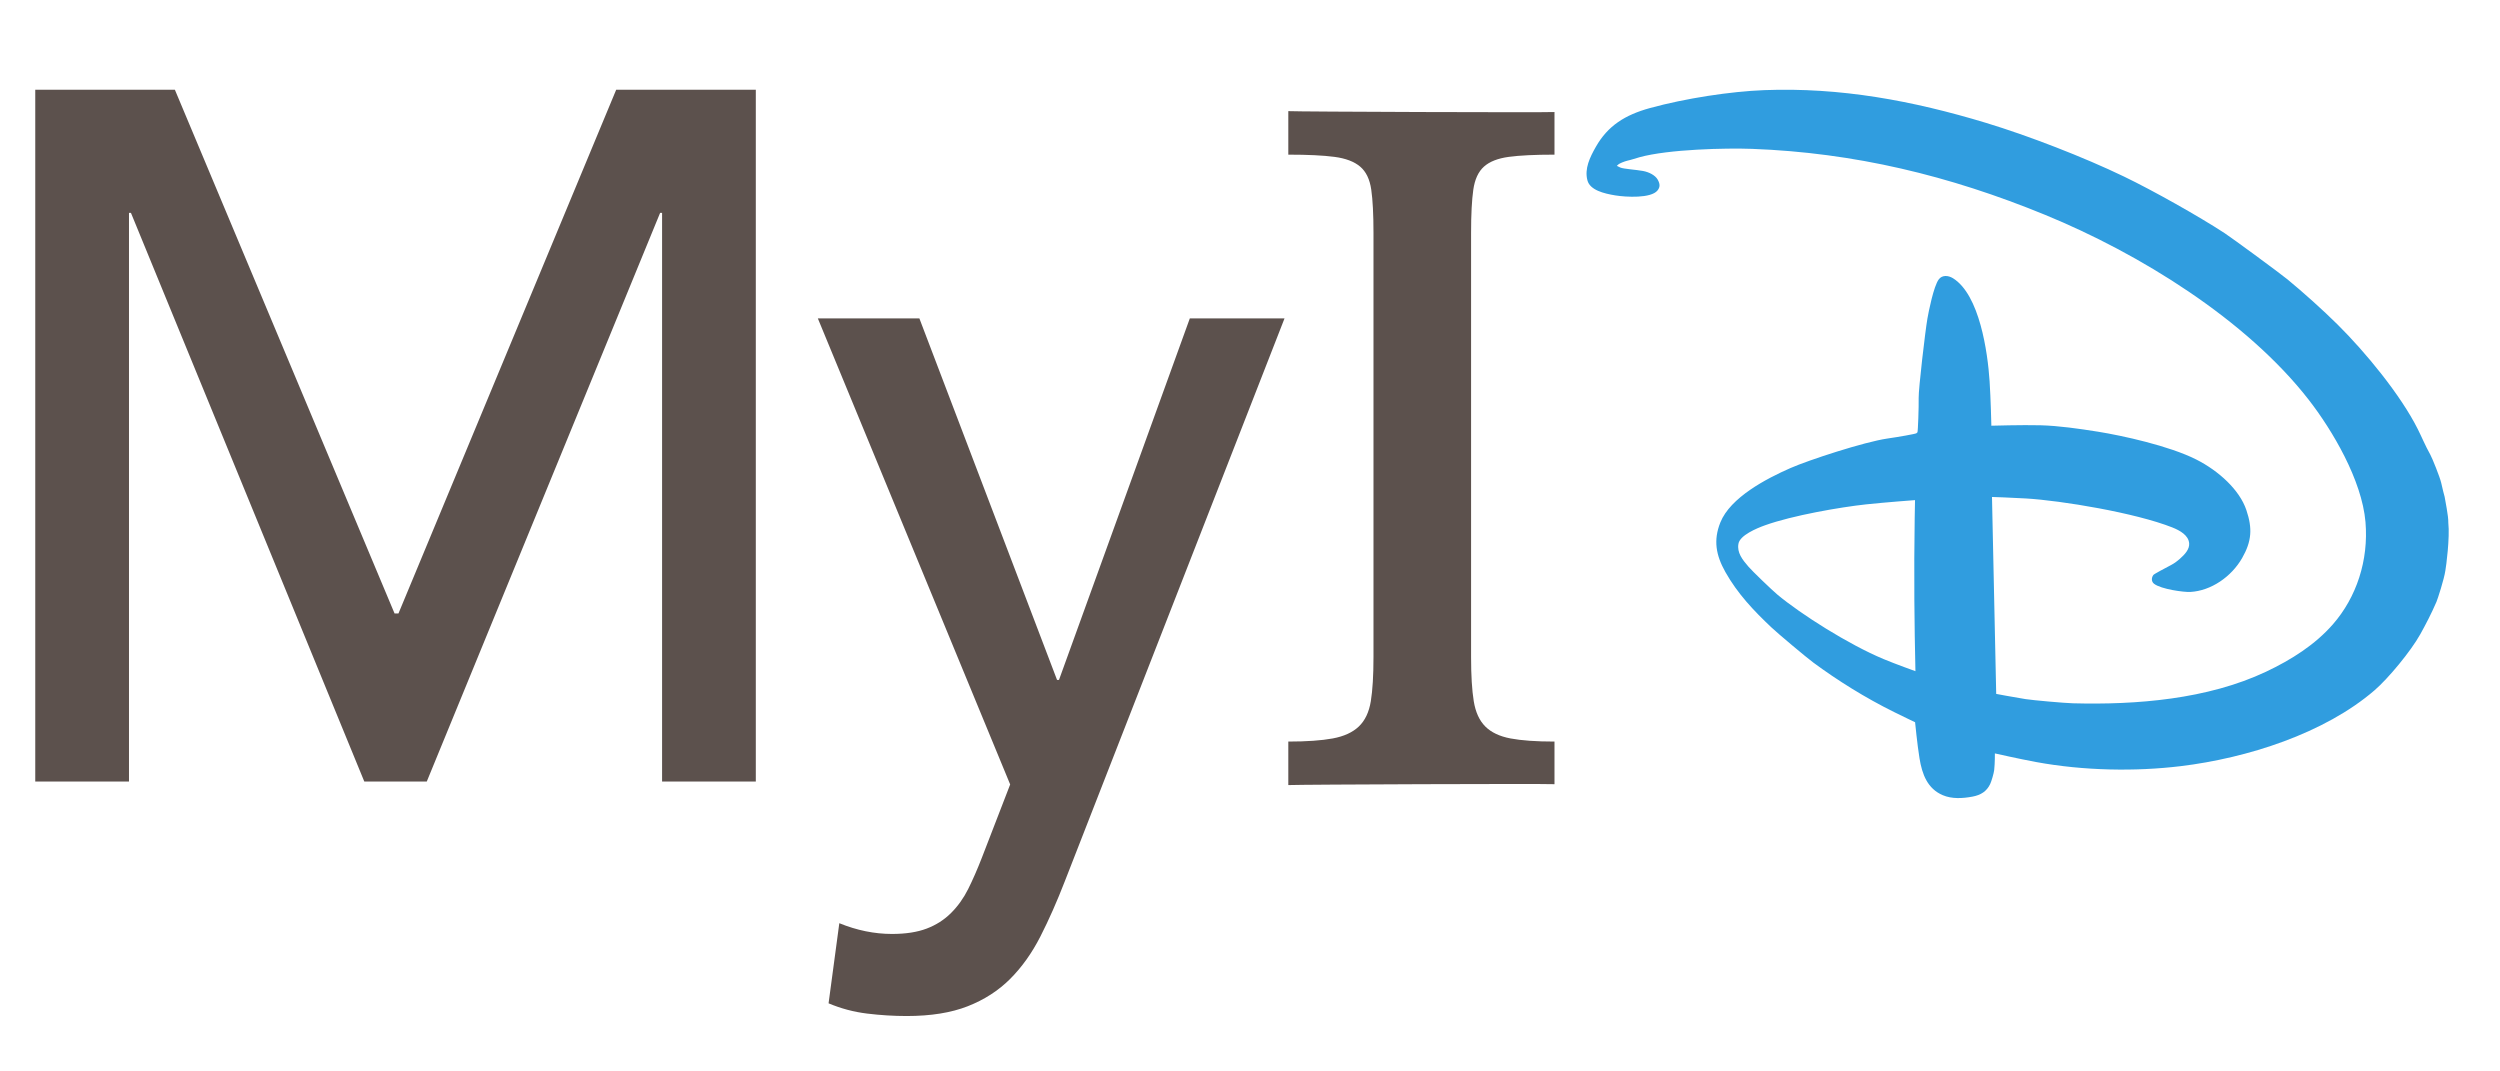
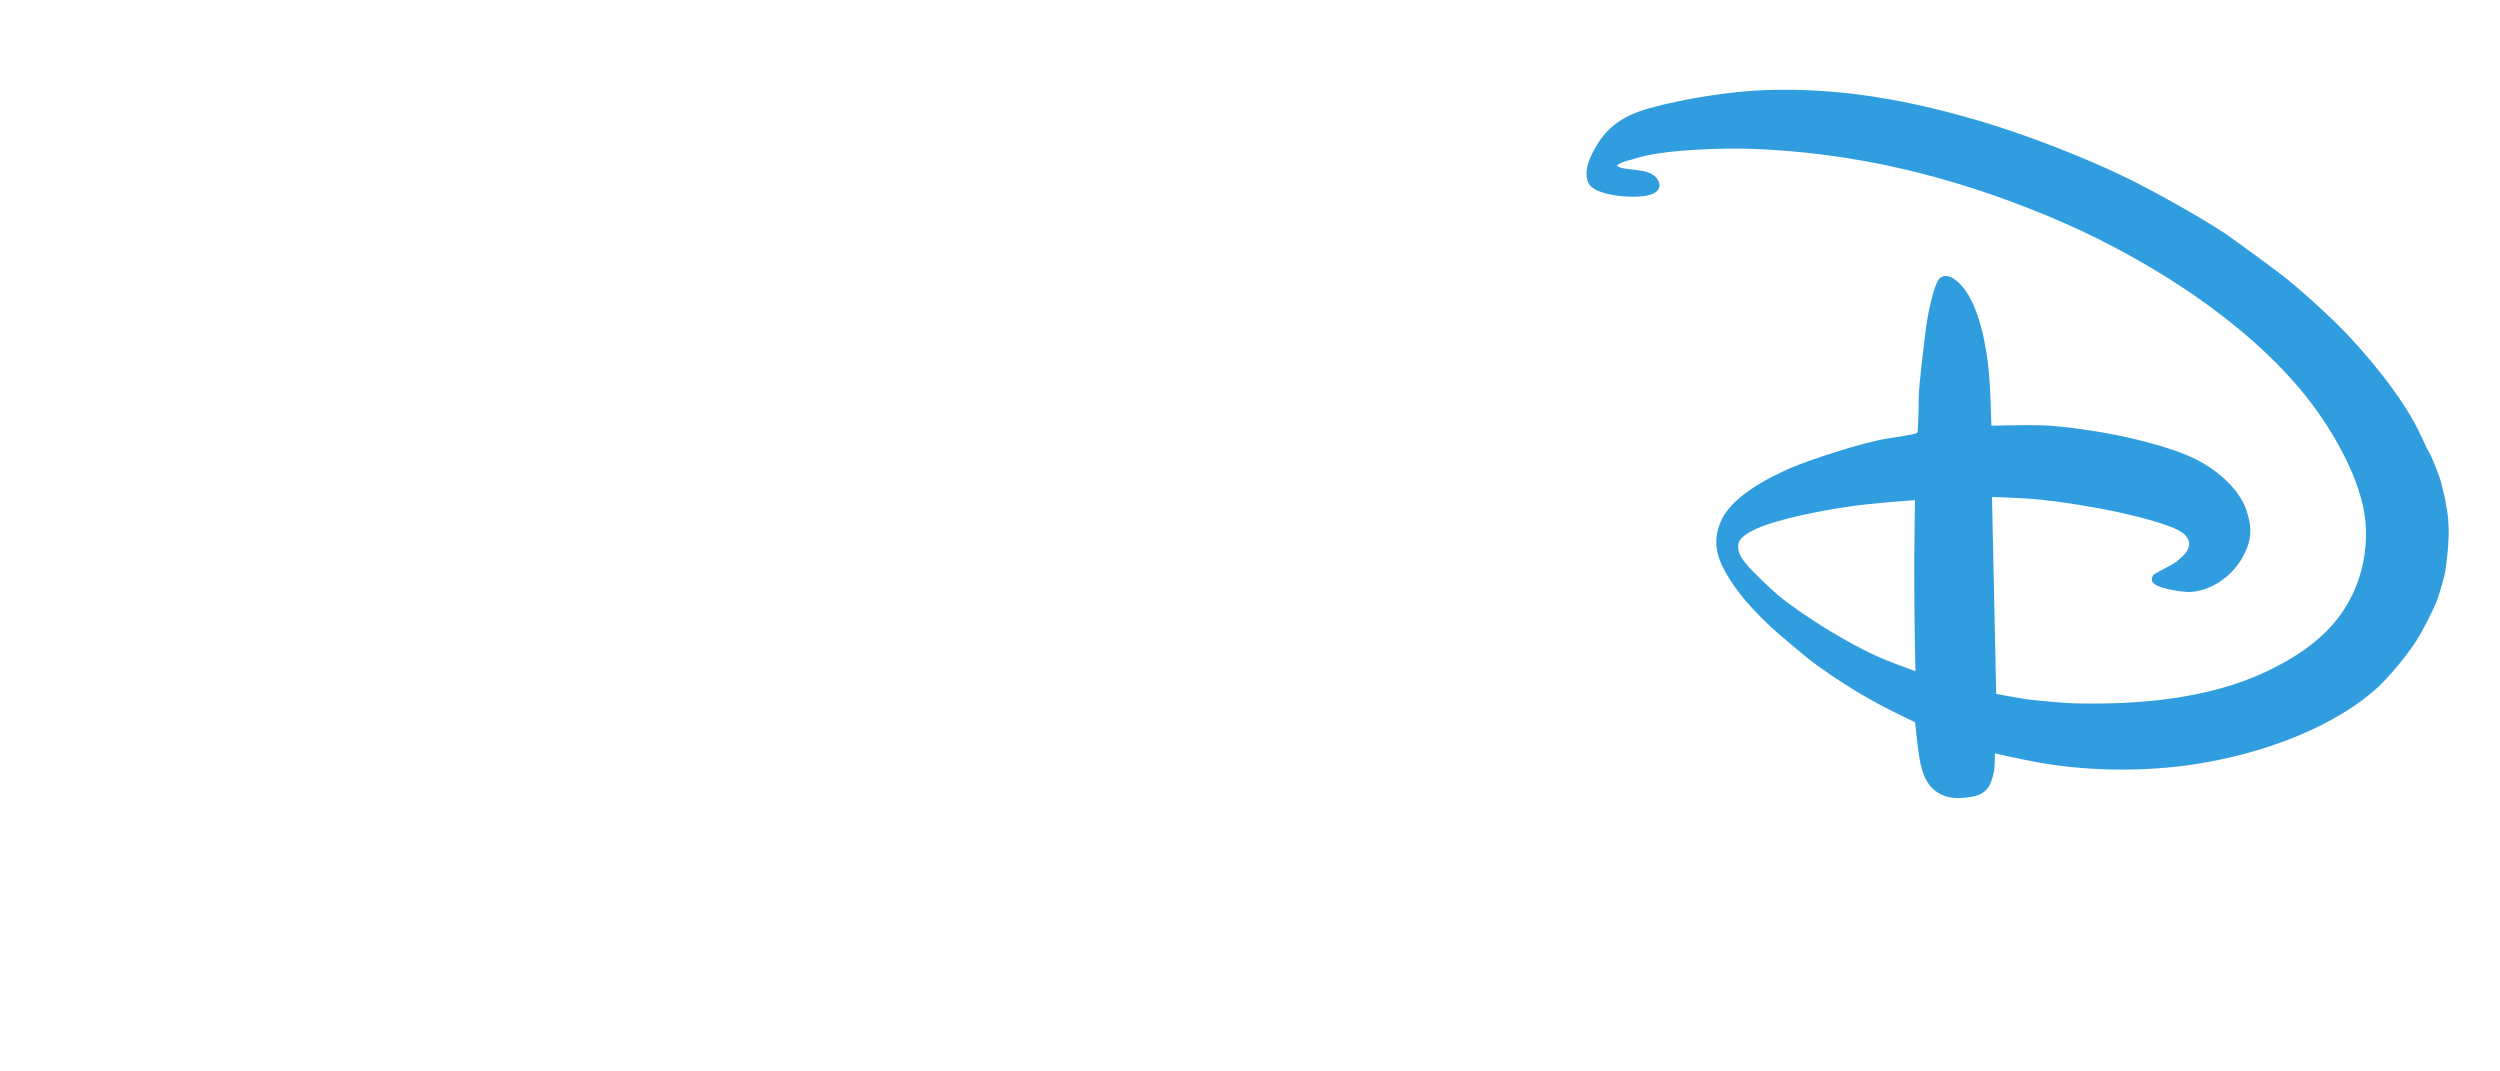
<svg xmlns="http://www.w3.org/2000/svg" width="780px" height="334px" viewBox="0 0 780 334" version="1.1">
  <title>MyID_logo_dark</title>
  <desc>Created with Sketch.</desc>
  <defs />
  <g id="Page-1" stroke="none" stroke-width="1" fill="none" fill-rule="evenodd">
    <g id="MyID_logo_dark">
      <g id="Group" transform="translate(11, 28)">
-         <path d="M0,0 L43.561,0 L112.102,163.401 L113.321,163.401 L181.252,0 L224.813,0 L224.813,215.835 L195.569,215.835 L195.569,38.411 L194.96,38.411 L122.155,215.835 L102.659,215.835 L29.853,38.411 L29.244,38.411 L29.244,215.835 L0,215.835 L0,0 Z M244.163,71.335 L275.844,71.335 L318.796,184.131 L319.405,184.131 L360.225,71.335 L389.774,71.335 L321.233,246.93 C318.796,253.231 316.257,258.972 313.617,264.155 C310.977,269.337 307.829,273.757 304.174,277.416 C300.518,281.074 296.101,283.919 290.923,285.951 C285.744,287.984 279.398,289 271.884,289 C267.822,289 263.71,288.746 259.546,288.238 C255.383,287.73 251.372,286.663 247.514,285.037 L250.865,260.039 C256.348,262.275 261.831,263.392 267.314,263.392 C271.579,263.392 275.184,262.834 278.129,261.716 C281.073,260.598 283.612,258.972 285.744,256.838 C287.877,254.704 289.653,252.215 291.075,249.369 C292.497,246.524 293.918,243.272 295.34,239.614 L304.174,216.75 L244.163,71.335 Z M417.527,177.051 L417.527,44.629 C417.527,38.904 417.297,34.425 416.835,31.193 C416.374,27.961 415.22,25.56 413.375,23.99 C411.529,22.42 408.853,21.404 405.347,20.943 C401.84,20.481 397.042,20.25 390.952,20.25 L390.952,6.675 C393.72,6.86 471.232,7.137 474,6.952 L474,20.25 C467.91,20.25 463.158,20.481 459.743,20.943 C456.329,21.404 453.746,22.42 451.992,23.99 C450.239,25.56 449.132,27.961 448.67,31.193 C448.209,34.425 447.978,38.904 447.978,44.629 L447.978,177.051 C447.978,182.776 448.255,187.347 448.809,190.764 C449.362,194.181 450.562,196.812 452.408,198.659 C454.253,200.506 456.883,201.753 460.297,202.399 C463.711,203.046 468.279,203.369 474,203.369 L474,216.667 C469.755,216.482 395.381,216.759 390.952,216.944 L390.952,203.369 C396.673,203.369 401.287,203.046 404.793,202.399 C408.3,201.753 411.022,200.506 412.96,198.659 C414.897,196.812 416.143,194.181 416.697,190.764 C417.25,187.347 417.527,182.776 417.527,177.051 Z" id="Combined-Shape" fill="#5C514D" />
        <path d="M752.871,135.062 C753.391,139.824 752.185,148.8 751.96,149.986 C751.577,152.71 749.509,159.01 749.176,159.775 C747.52,163.606 745.863,166.752 744.138,169.868 C741.158,175.228 734.091,183.713 729.906,187.329 C714.272,200.842 690.101,208.534 669.361,211.042 C655.266,212.747 639.083,212.493 624.184,209.739 C619.058,208.798 611.403,207.064 611.403,207.064 C611.403,207.064 611.432,210.092 611.187,212.257 C611.079,213.228 610.335,215.805 609.923,216.647 C608.835,218.891 607.061,220.038 604.453,220.538 C601.346,221.125 598.014,221.321 595.142,220.097 C590.398,218.078 588.702,213.649 587.879,208.554 C587.202,204.438 586.507,197.334 586.507,197.334 C586.507,197.334 582.958,195.658 579.998,194.179 C570.912,189.691 562.286,184.282 554.749,178.716 C552.651,177.168 543.673,169.642 541.683,167.751 C536.126,162.509 531.127,157.227 527.324,150.485 C524.373,145.233 523.521,140.559 525.755,134.993 C528.872,127.233 540.007,121.373 547.633,118.032 C553.249,115.562 570.638,109.869 577.881,108.821 C581.302,108.331 586.585,107.4 586.918,107.175 C587.055,107.086 587.144,106.988 587.242,106.881 C587.408,106.655 587.683,98.934 587.624,96.141 C587.565,93.368 589.682,75.201 590.359,71.36 C590.721,69.282 592.299,61.277 593.897,59.16 C594.956,57.769 596.798,57.876 598.327,58.807 C606.62,63.952 609.158,81.844 609.756,90.957 C610.119,96.484 610.305,104.823 610.305,104.823 C610.305,104.823 619.823,104.539 625.684,104.686 C631.359,104.842 637.632,105.744 643.553,106.685 C651.11,107.9 665.832,111.104 674.271,115.386 C681.24,118.914 687.749,124.842 689.866,131.143 C691.816,136.914 691.522,140.902 688.543,146.115 C685.19,151.965 678.839,156.335 672.389,156.688 C670.488,156.806 663.264,155.855 661.058,154.131 C660.176,153.435 660.225,152.23 660.853,151.387 C661.088,151.073 664.46,149.3 666.449,148.251 C667.449,147.703 668.282,147.105 669.047,146.419 C670.703,144.949 672.183,143.352 672.017,141.471 C671.791,139.04 669.214,137.531 666.763,136.561 C655.226,131.995 632.192,128.173 621.048,127.517 C616.696,127.252 610.501,127.056 610.501,127.056 L611.815,188.495 C611.815,188.495 616.921,189.475 620.969,190.122 C623.292,190.484 633.094,191.357 635.701,191.425 C655.57,191.964 677.741,190.181 695.982,181.587 C703.98,177.805 711.322,173.131 716.879,166.771 C724.201,158.374 728.043,146.879 727.034,134.876 C725.917,121.765 716.683,106.214 709.322,96.729 C689.856,71.703 656.471,51.096 627.095,39.043 C597.122,26.736 567.491,19.631 535.665,18.446 C527.49,18.142 509.583,18.563 500.545,21.052 C499.242,21.415 497.968,21.866 496.752,22.13 C495.811,22.356 494.311,22.963 493.919,23.306 C493.684,23.502 493.459,23.737 493.459,23.737 C493.459,23.737 493.998,24.041 494.557,24.276 C495.497,24.707 499.526,24.952 501.624,25.344 C503.476,25.687 505.417,26.657 506.201,28.039 C506.926,29.342 507.024,30.342 506.132,31.439 C504.103,33.928 496.38,33.516 492.988,32.968 C489.46,32.39 485.068,31.331 484.274,28.264 C483.314,24.639 485.039,21.092 486.901,17.819 C490.636,11.244 495.978,7.863 503.809,5.707 C514.915,2.66 528.951,0.524 539.448,0.122 C563.198,-0.78 585.683,3.385 608.688,10.352 C621.861,14.35 639.112,21.013 651.737,27.108 C660.794,31.478 675.055,39.494 683.083,44.746 C685.612,46.412 700.403,57.289 702.706,59.18 C707.499,63.119 713.772,68.743 718.31,73.241 C727.112,81.962 738.031,95.288 743.344,105.881 C744.618,108.409 745.618,110.918 747.265,113.867 C747.833,114.867 750.254,120.883 750.646,122.608 C751.048,124.352 751.646,126.88 751.724,126.988 C751.852,127.909 752.95,133.083 752.871,135.062 Z M586.487,128.036 C586.487,128.036 577.42,128.703 571.167,129.369 C563.227,130.231 548.28,132.799 539.674,135.895 C537.106,136.816 531.832,139.001 531.391,141.667 C530.901,144.42 532.607,146.586 534.518,148.8 C535.606,150.094 541.83,156.081 543.575,157.541 C550.897,163.645 565.727,173.062 576.666,177.628 C580.42,179.196 586.614,181.411 586.614,181.411 C586.614,181.411 586.173,163.734 586.261,146.311 C586.291,137.149 586.487,128.036 586.487,128.036 L586.487,128.036 Z" id="Fill-705-Copy" fill="#309DDF" />
      </g>
    </g>
  </g>
</svg>